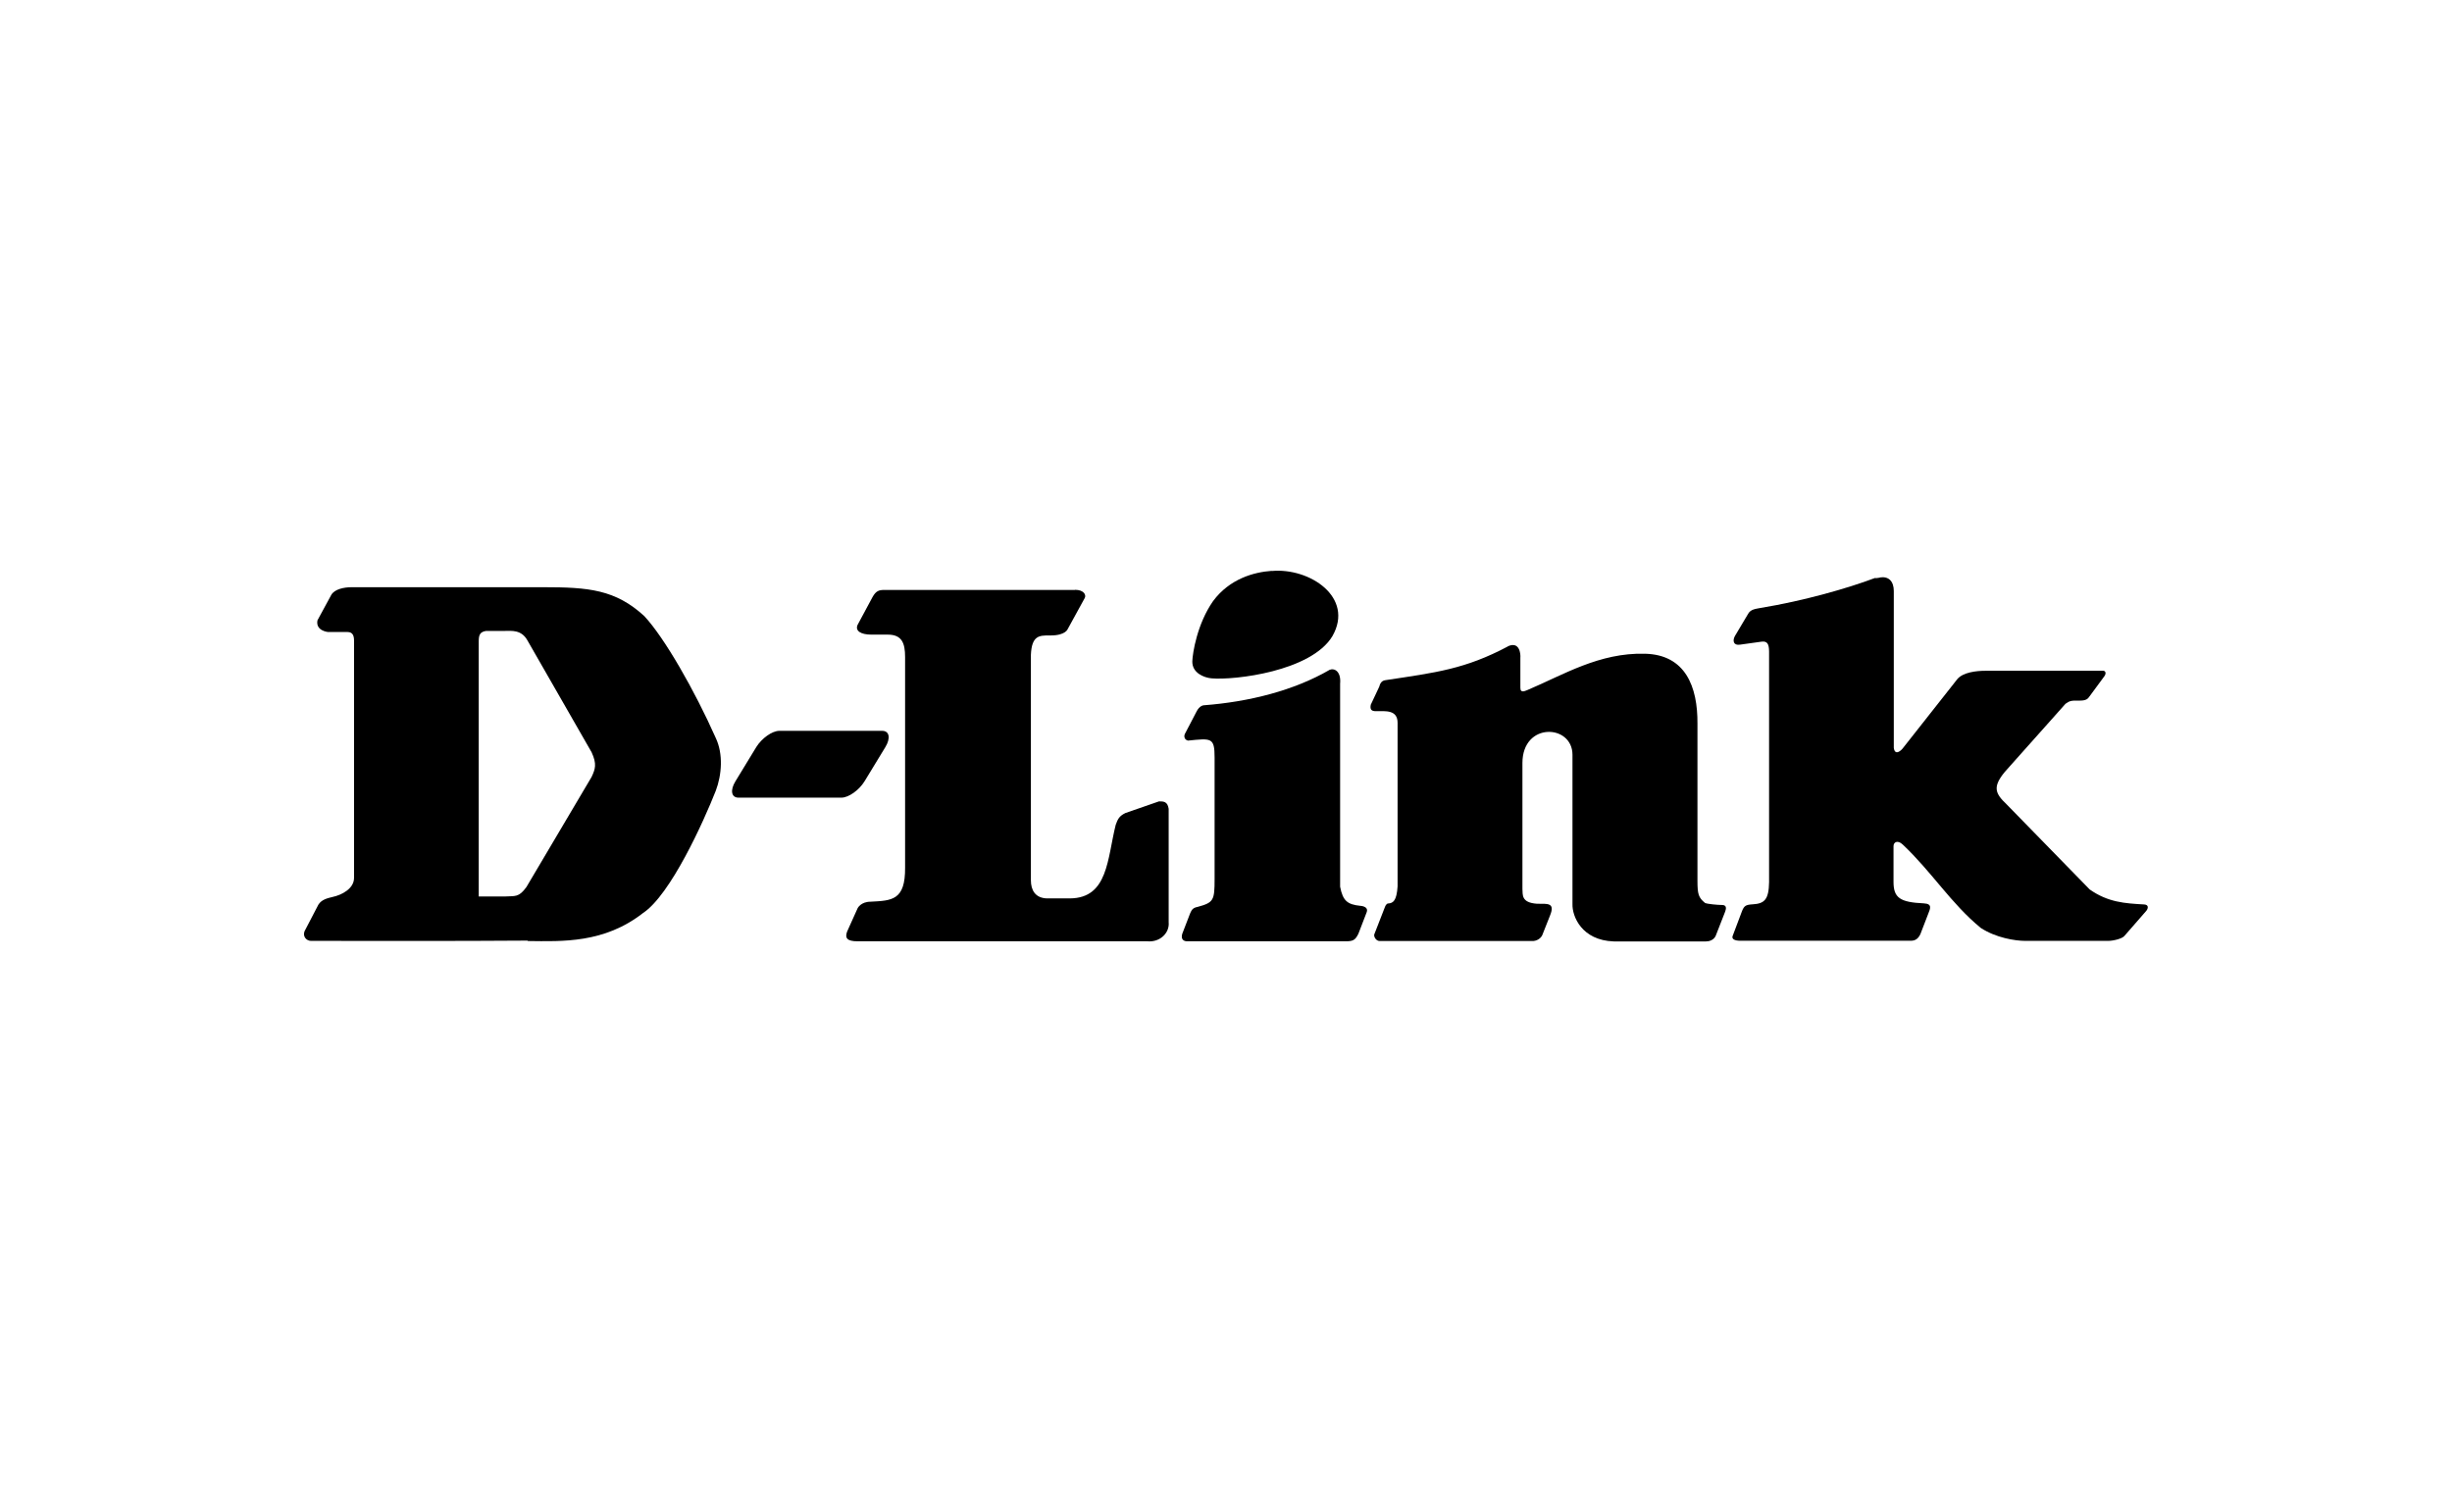
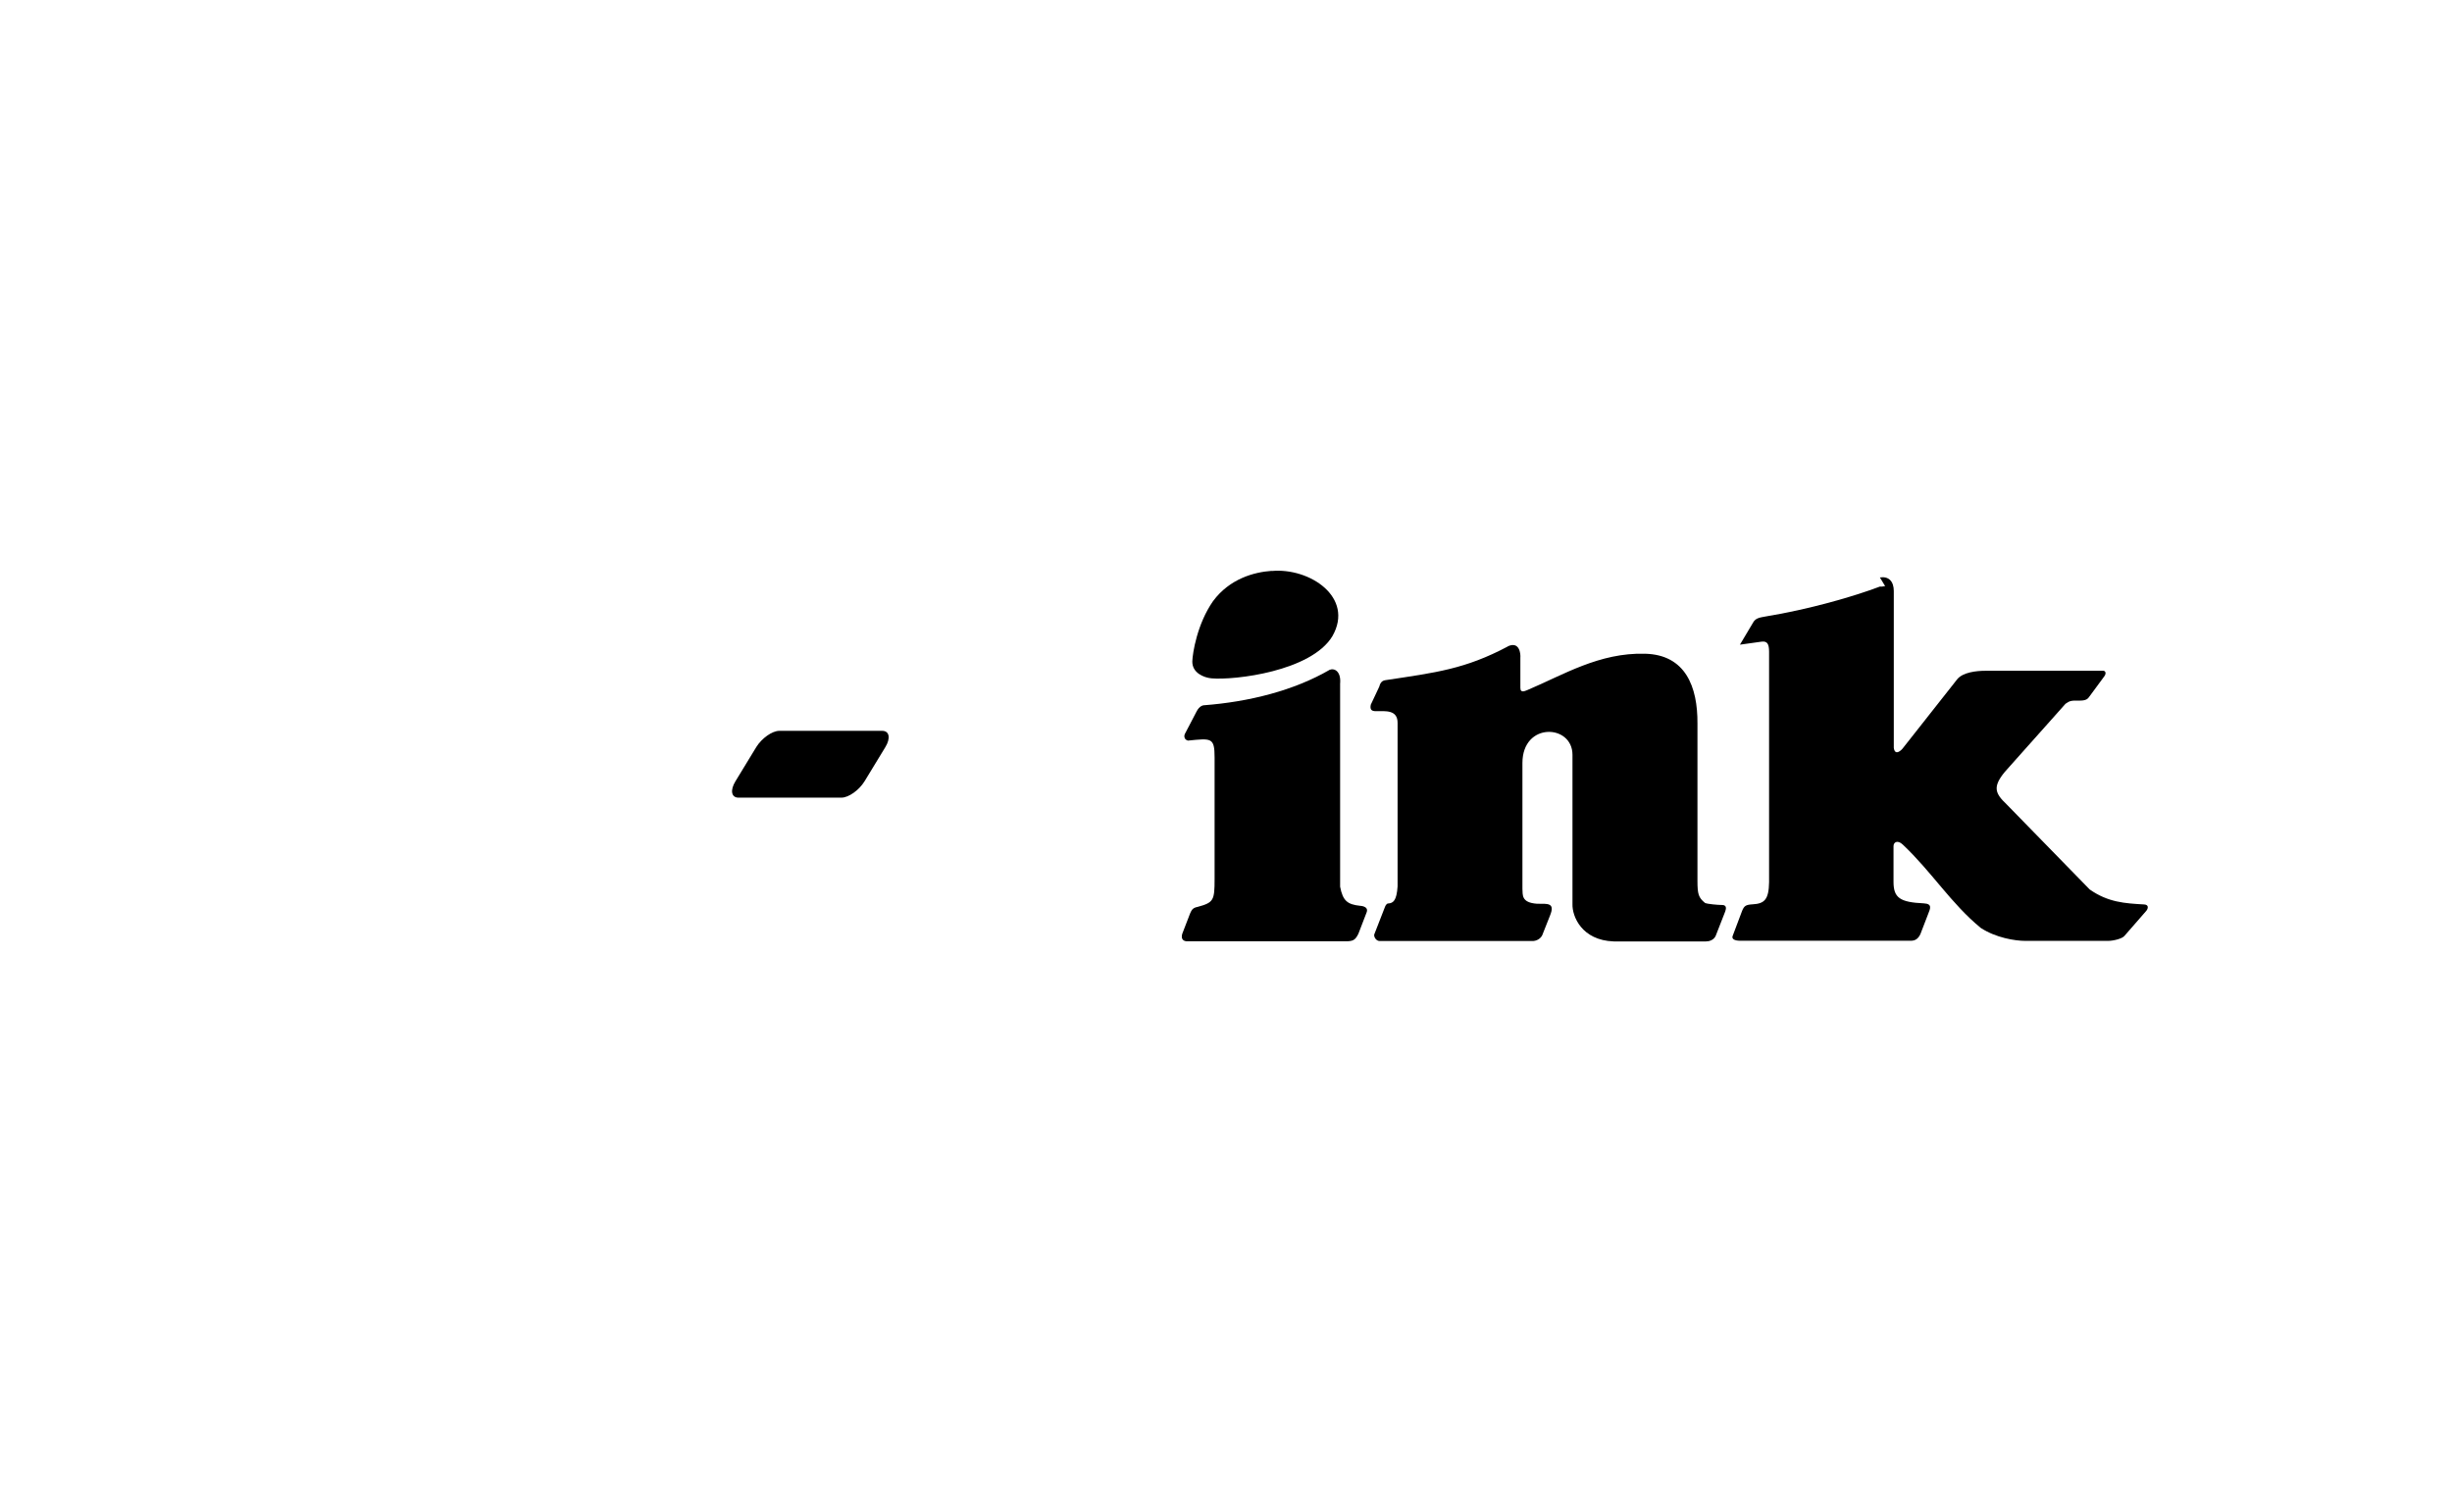
<svg xmlns="http://www.w3.org/2000/svg" id="Capa_1" data-name="Capa 1" viewBox="0 0 178.34 110">
  <defs>
    <style>
      .cls-1 {
        stroke-width: 0px;
      }
    </style>
  </defs>
  <path id="path5" class="cls-1" d="m56.68,53.17h7.49c.52,0,.62.54.22,1.19l-1.51,2.48c-.4.65-1.16,1.19-1.68,1.19h-7.49c-.52,0-.62-.54-.22-1.19l1.51-2.48c.4-.65,1.16-1.19,1.68-1.19" />
  <path id="path9" class="cls-1" d="m109.67,47.02c.85-.39.94.55.91.84v2.18c0,.42.35.22.54.15,2.58-1.09,5.2-2.72,8.52-2.63,2.95.07,3.84,2.4,3.82,5.08v11.42c0,1.01.08,1.24.55,1.63.15.08.94.15,1.24.15.32,0,.32.23.23.47l-.7,1.79c-.15.3-.47.39-.7.39h-6.71c-2.33-.08-3.03-1.83-3-2.72v-10.86c0-2.23-3.64-2.4-3.64.6v9.15c.03.44-.1,1.01,1.07,1.09.77,0,1.32-.08.94.85l-.57,1.44c-.13.27-.45.44-.75.42h-11.08c-.23,0-.42-.27-.39-.47l.79-2.03c.03-.08.12-.23.22-.23.37-.02.62-.2.69-1.24v-11.9c0-.97-.89-.85-1.56-.85-.3,0-.47-.08-.39-.47l.62-1.32c.08-.32.23-.44.47-.47,3.65-.55,5.77-.8,8.88-2.45" />
-   <path id="path11" class="cls-1" d="m136.73,42.01c.64-.1,1.01.28,1.01.99v11.4c.08.62.54.2.67.02l3.94-5c.42-.52,1.42-.62,2.05-.62h8.58c.15,0,.23.18.08.39l-1.09,1.48c-.1.13-.18.3-.7.3h-.42c-.39.02-.47.15-.62.23l-4.41,4.95c-.92,1.11-.7,1.58.12,2.36l6.05,6.2c1.34.94,2.56,1.01,3.96,1.09.37.02.28.32.15.47l-1.56,1.79c-.15.23-.84.39-1.22.39h-6c-.77,0-2.16-.23-3.25-.94-2.18-1.79-3.55-4.06-5.68-6.07-.37-.35-.67-.18-.67.12v2.6c0,1.17.49,1.48,2.2,1.56.65.03.47.39.32.77l-.57,1.48c-.17.35-.39.47-.69.47h-12.41c-.39,0-.64-.12-.55-.35l.69-1.83c.15-.35.25-.44.77-.47.85-.05,1.17-.34,1.19-1.61v-16.76c0-.57-.13-.79-.54-.74l-1.58.22c-.47.07-.55-.28-.37-.62l.97-1.63c.18-.32.52-.35.89-.42,3.17-.52,6.37-1.44,8.33-2.18.12.03.22-.02.37-.03" />
+   <path id="path11" class="cls-1" d="m136.73,42.01c.64-.1,1.01.28,1.01.99v11.4c.08.62.54.2.67.02l3.94-5c.42-.52,1.42-.62,2.05-.62h8.58c.15,0,.23.18.08.39l-1.09,1.48c-.1.13-.18.3-.7.3h-.42c-.39.02-.47.15-.62.23l-4.41,4.95c-.92,1.11-.7,1.58.12,2.36l6.05,6.2c1.34.94,2.56,1.01,3.96,1.09.37.02.28.32.15.47l-1.56,1.79c-.15.23-.84.39-1.22.39h-6c-.77,0-2.16-.23-3.25-.94-2.18-1.79-3.55-4.06-5.68-6.07-.37-.35-.67-.18-.67.12v2.6c0,1.17.49,1.48,2.2,1.56.65.03.47.39.32.77l-.57,1.48c-.17.35-.39.47-.69.47h-12.41c-.39,0-.64-.12-.55-.35l.69-1.83c.15-.35.25-.44.77-.47.85-.05,1.17-.34,1.19-1.61v-16.76c0-.57-.13-.79-.54-.74l-1.58.22l.97-1.63c.18-.32.52-.35.89-.42,3.17-.52,6.37-1.44,8.33-2.18.12.03.22-.02.37-.03" />
  <g>
    <path id="path7" class="cls-1" d="m92.5,41.54c2.75-.25,6.02,1.91,4.41,4.74-1.54,2.56-7.12,3.22-8.8,3.07-.54-.05-1.41-.39-1.39-1.24.02-.6.35-2.72,1.51-4.38,1.21-1.63,2.98-2.11,4.27-2.2" />
    <path id="path15" class="cls-1" d="m96.7,48.73c.39-.15.85.15.77,1.01v14.77c.2,1.04.54,1.29,1.46,1.39,0,0,.64.02.47.47l-.6,1.56c-.23.47-.39.55-.94.55h-11.55c-.3-.02-.42-.22-.32-.55l.57-1.48c.1-.2.15-.4.54-.47,1.17-.32,1.24-.47,1.24-2.03v-8.83c0-1.48-.23-1.41-1.94-1.24-.3-.08-.28-.37-.23-.47l.85-1.63c.23-.47.54-.47.54-.47,3.29-.25,6.55-1.07,9.15-2.58" />
  </g>
-   <path id="path17" class="cls-1" d="m38.39,68.46c2.51.03,5.55.17,8.37-2.03,2.01-1.32,4.43-6.69,5.3-8.9.44-1.16.55-2.68,0-3.84-1.53-3.45-3.74-7.31-5.2-8.87-2.1-1.93-4.06-2.1-7.33-2.1h-13.95c-.59,0-1.24.15-1.48.55l-1.01,1.86c-.15.77.77.85.77.85h1.42c.39,0,.47.3.47.62v17.27c0,.77-.87,1.24-1.58,1.39-.32.08-.77.17-1.01.55l-1.01,1.94c-.15.39.15.7.47.7,5.48,0,10.24.02,15.74-.02m-3.54-3.2v-18.56c0-.47.08-.7.54-.77h1.36c.49,0,1.19-.1,1.63.67l4.68,8.16c.39.85.27,1.21,0,1.79l-4.74,8.01c-.57.79-.84.64-1.56.69-.02,0,.02,0,0,0h-1.89Z" />
-   <path id="path19" class="cls-1" d="m78.2,42.91c.6,0,.82.35.7.59l-1.24,2.26s-.15.47-1.24.47h-.12c-.7,0-1.26,0-1.32,1.41v16.4c0,.7.3,1.29,1.16,1.32h1.69c2.77-.03,2.7-2.88,3.32-5.36.15-.39.23-.62.7-.85l2.45-.85c.32,0,.62,0,.7.54v8.25c.08.77-.62,1.48-1.56,1.39h-21.06c-.77,0-.94-.23-.77-.7l.77-1.71s.23-.47.94-.47c1.56-.08,2.53-.1,2.51-2.48v-15.32c0-1.01-.23-1.63-1.26-1.63h-1.19c-.77,0-1.19-.27-1.01-.7l1.09-2.03c.25-.45.47-.52.85-.52h13.86" />
</svg>